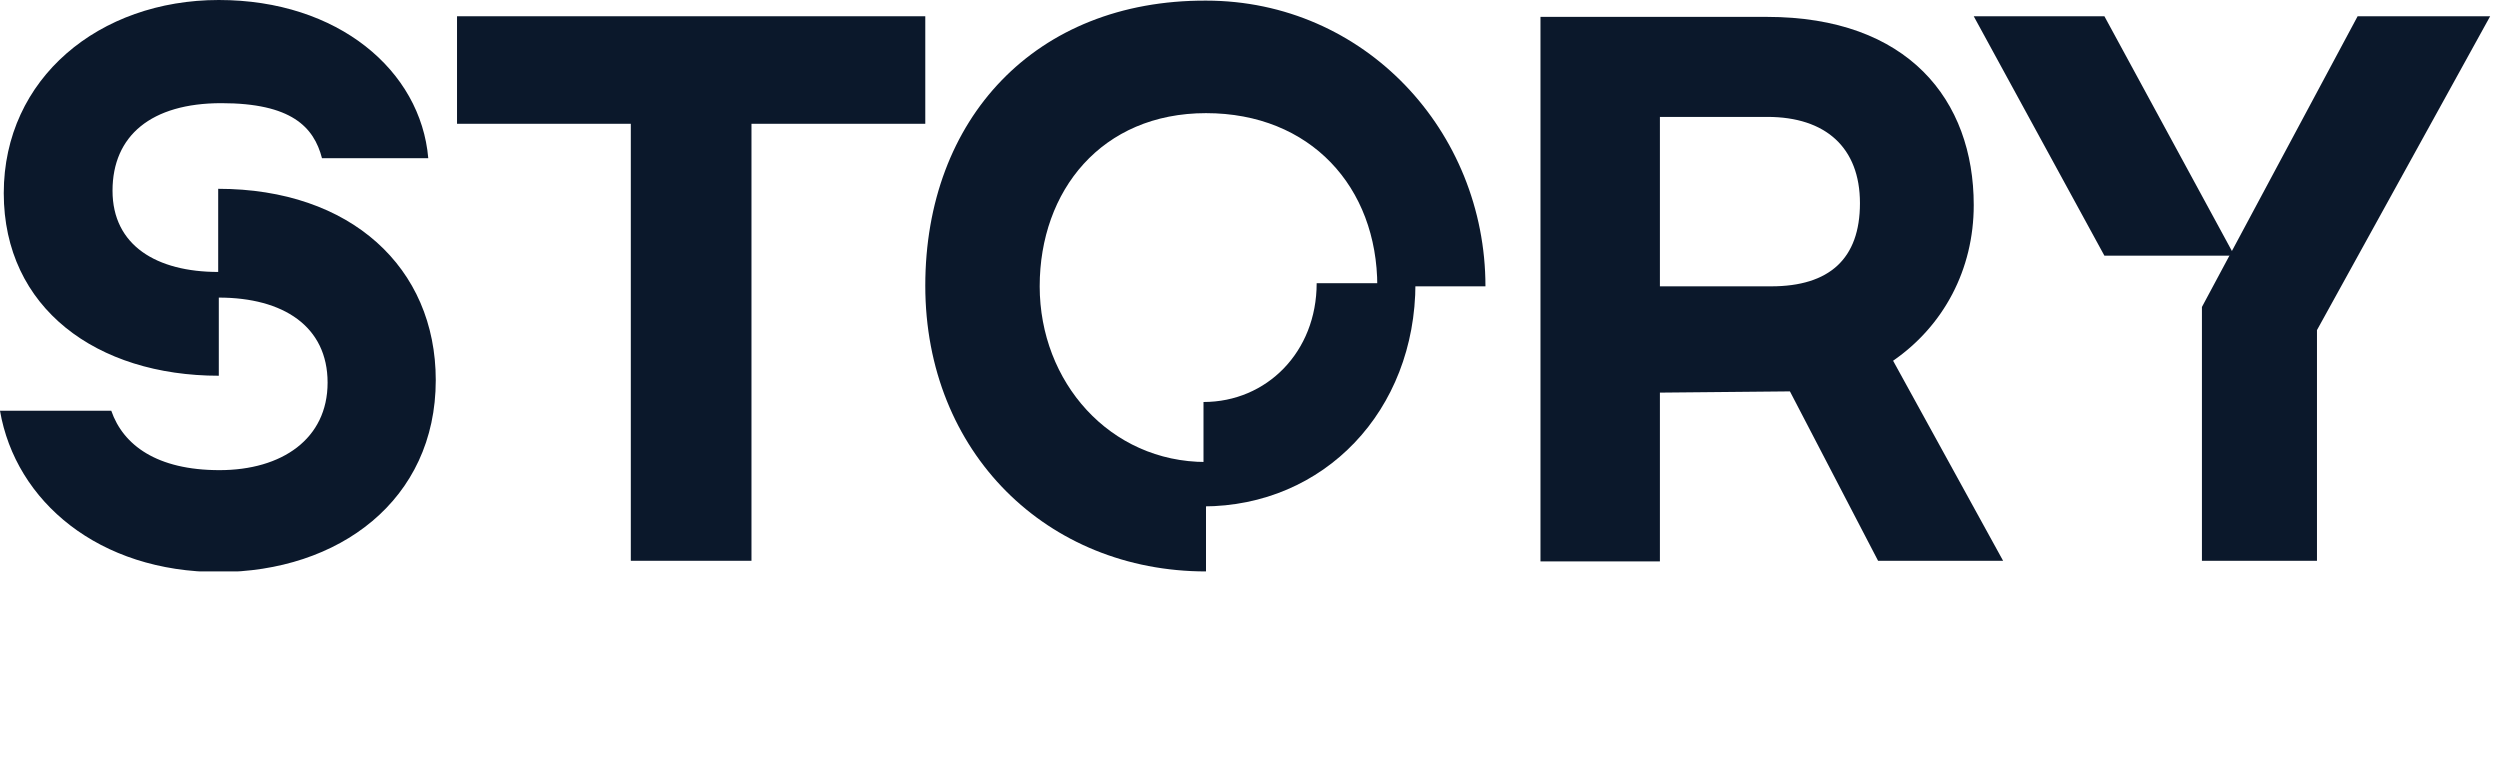
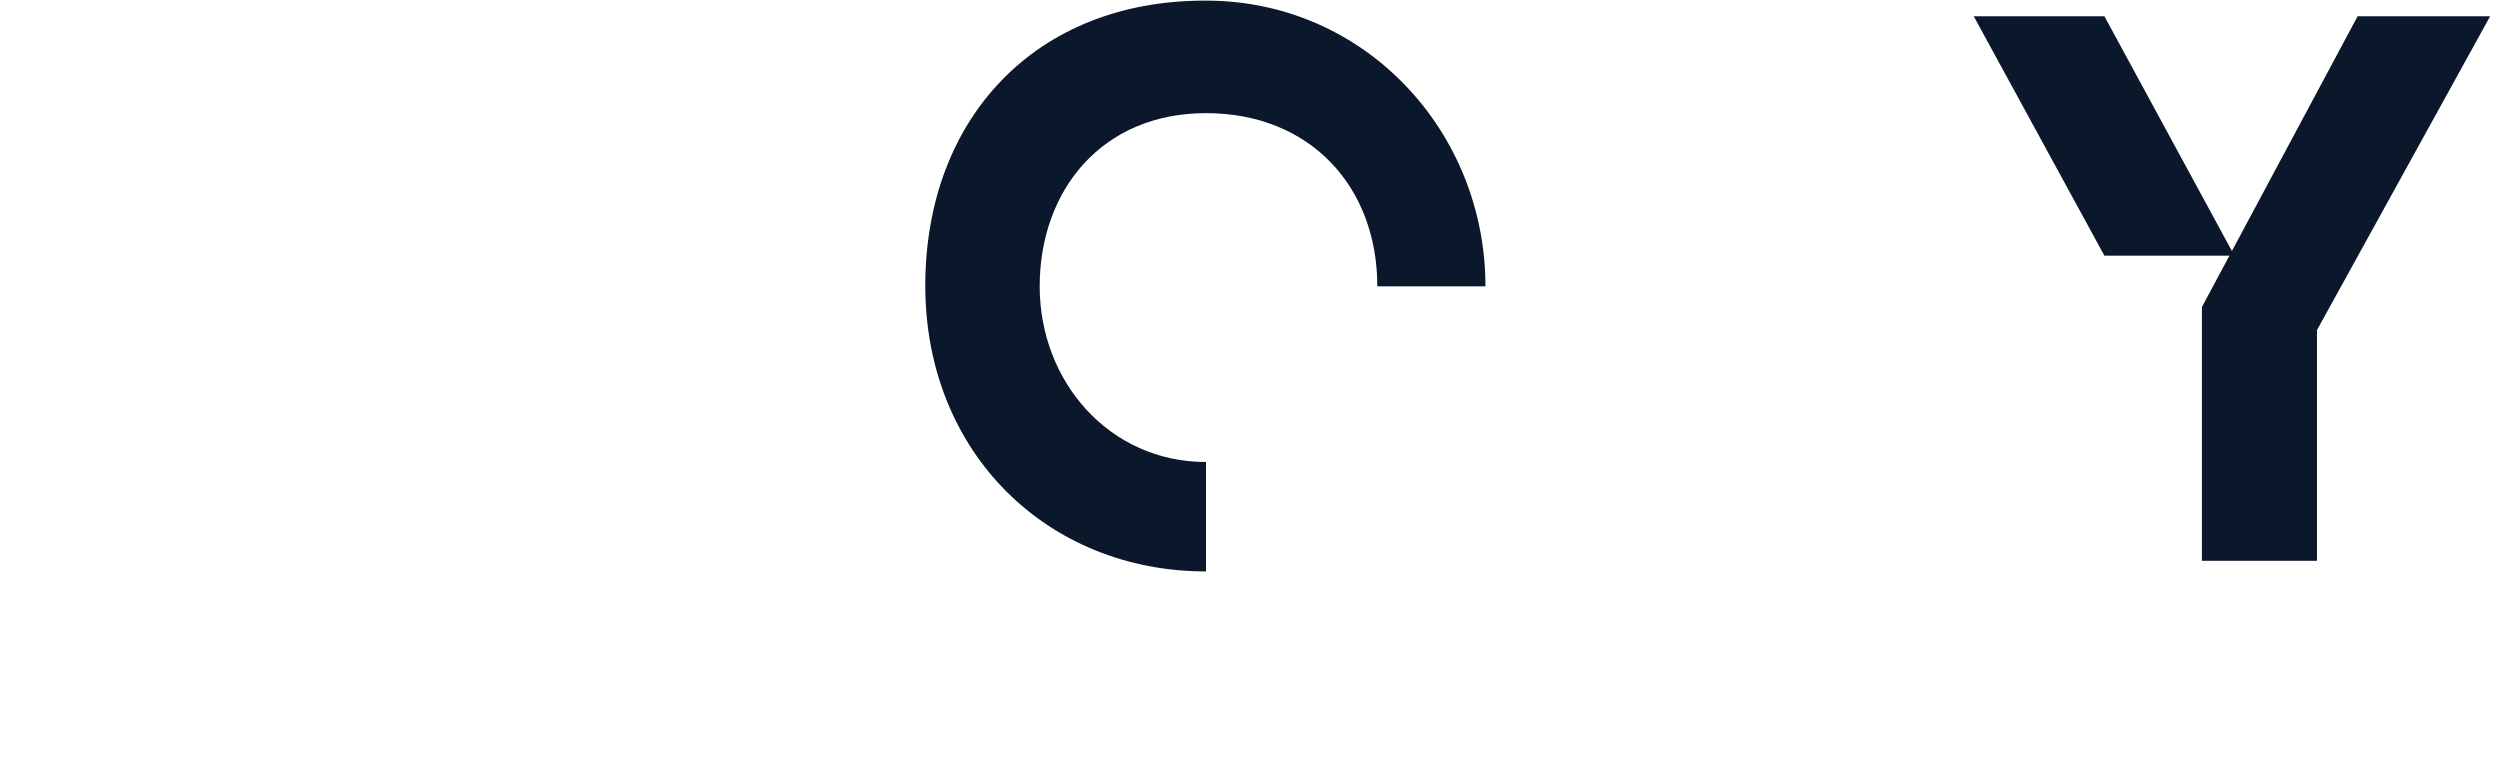
<svg xmlns="http://www.w3.org/2000/svg" width="105" height="32" viewBox="0 0 105 32" fill="none">
  <g clip-path="url(#clip0_1439_4548)">
    <path d="M92.481 23.553H97.313V13.864L104.586 0.683H99.02L92.481 12.893V23.553Z" fill="#0B182B" />
    <path d="M93.847 10.739L88.385 0.683H82.897L88.385 10.739H93.847Z" fill="#0B182B" />
-     <path d="M75.177 16.438L78.88 23.554H84.131L79.51 15.151C81.637 13.681 82.897 11.317 82.897 8.613C82.897 4.201 80.14 0.709 74.206 0.709H64.7V23.58H69.716V16.49L75.177 16.438ZM69.716 4.91H74.232C76.674 4.91 78.118 6.197 78.118 8.534C78.118 10.871 76.832 12.026 74.389 12.026H69.716V4.91Z" fill="#0B182B" />
-     <path d="M26.494 23.553H31.562V5.199H38.862V0.683H19.195V5.199H26.494V23.553Z" fill="#0B182B" />
-     <path d="M9.164 7.93V11.422C6.591 11.422 4.726 10.319 4.726 8.009C4.726 5.698 6.354 4.333 9.295 4.333C12.236 4.333 13.182 5.33 13.523 6.643H17.987C17.672 2.967 14.206 0 9.19 0C4.175 0 0.158 3.282 0.158 8.114C0.158 12.945 4.07 15.781 9.19 15.781V12.499C11.895 12.499 13.759 13.707 13.759 16.07C13.759 18.433 11.842 19.746 9.217 19.746C6.591 19.746 5.173 18.696 4.674 17.252H0C0.656 21.059 4.149 24.026 9.19 24.026C14.232 24.026 18.302 21.007 18.302 15.965C18.302 11.239 14.731 7.93 9.164 7.93Z" fill="#0B182B" />
    <path d="M50.652 19.404C46.608 19.404 43.667 16.044 43.667 12.026C43.667 8.008 46.267 4.752 50.652 4.752C55.037 4.752 57.847 7.851 57.847 12.026H62.389C62.389 5.514 57.322 0.026 50.652 0.026C43.484 -0 38.862 4.989 38.862 12C38.862 19.011 43.983 24 50.652 24V19.404Z" fill="#0B182B" />
-     <path d="M50.521 21.269C55.615 21.269 59.449 17.251 59.449 11.895H55.3C55.3 14.783 53.199 16.884 50.547 16.884V21.269H50.521Z" fill="#0B182B" />
  </g>
  <defs>
    <clipPath id="clip0_1439_4548">
      <rect width="104.613" height="24" fill="white" />
    </clipPath>
  </defs>
</svg>